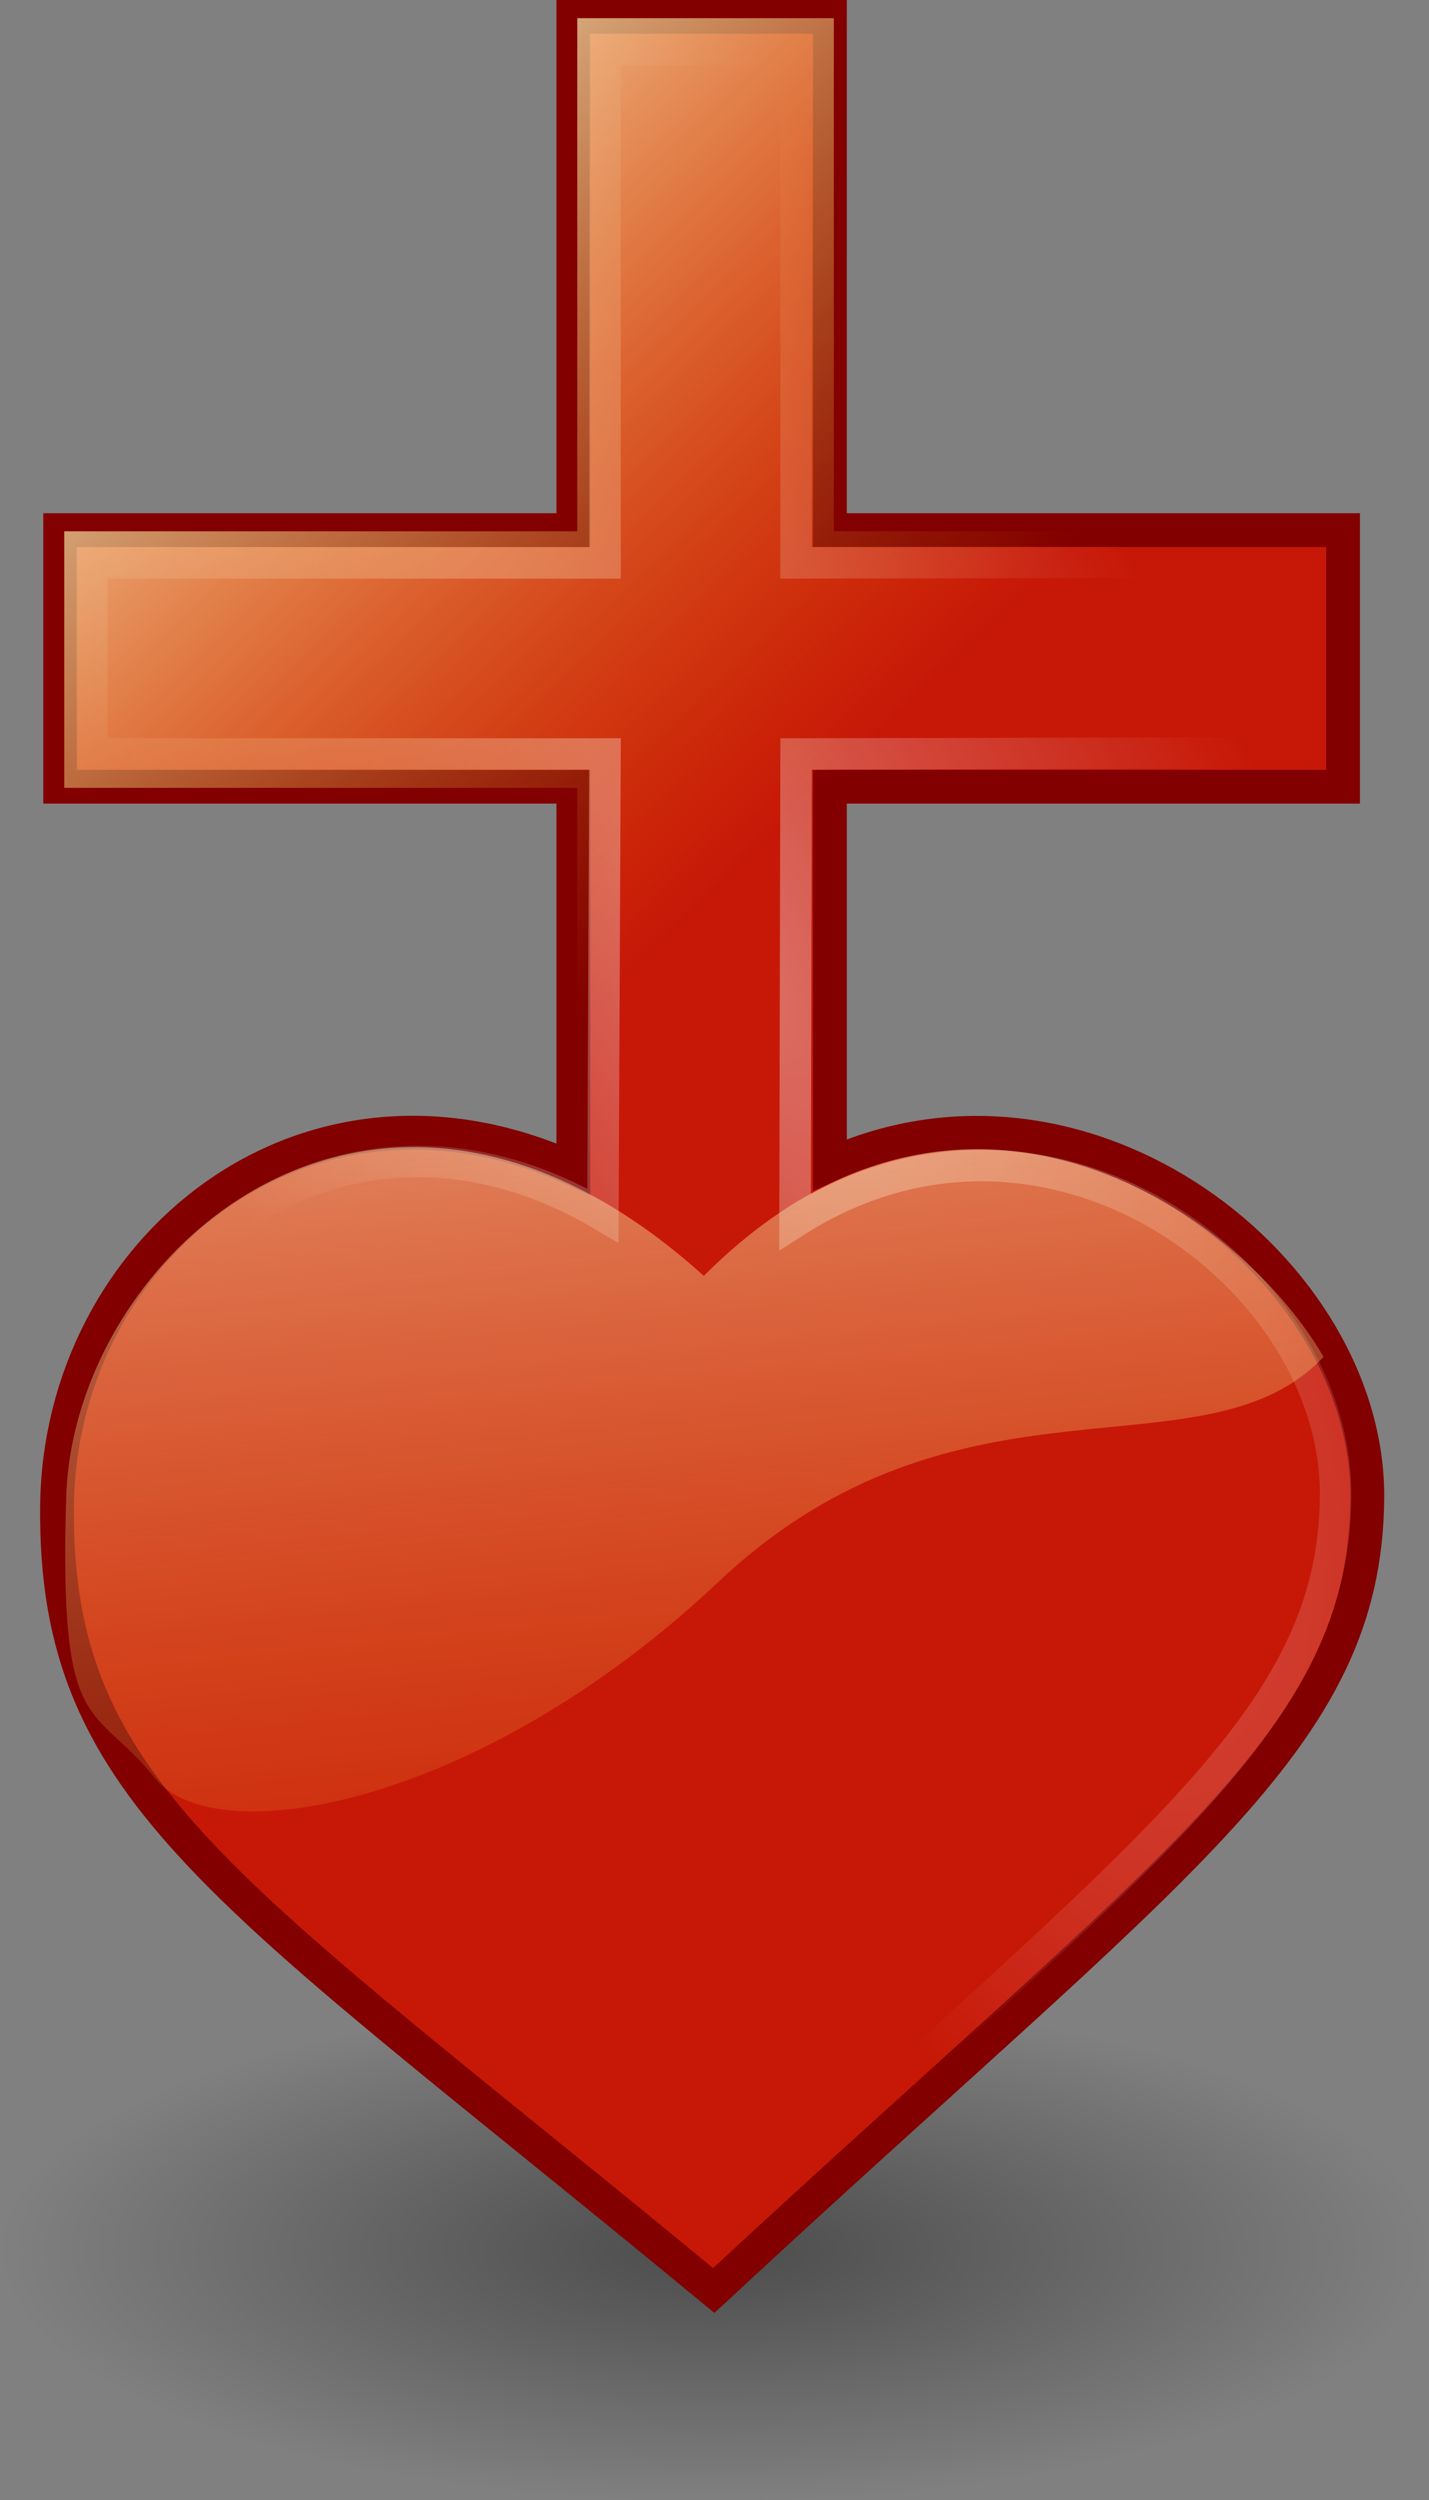
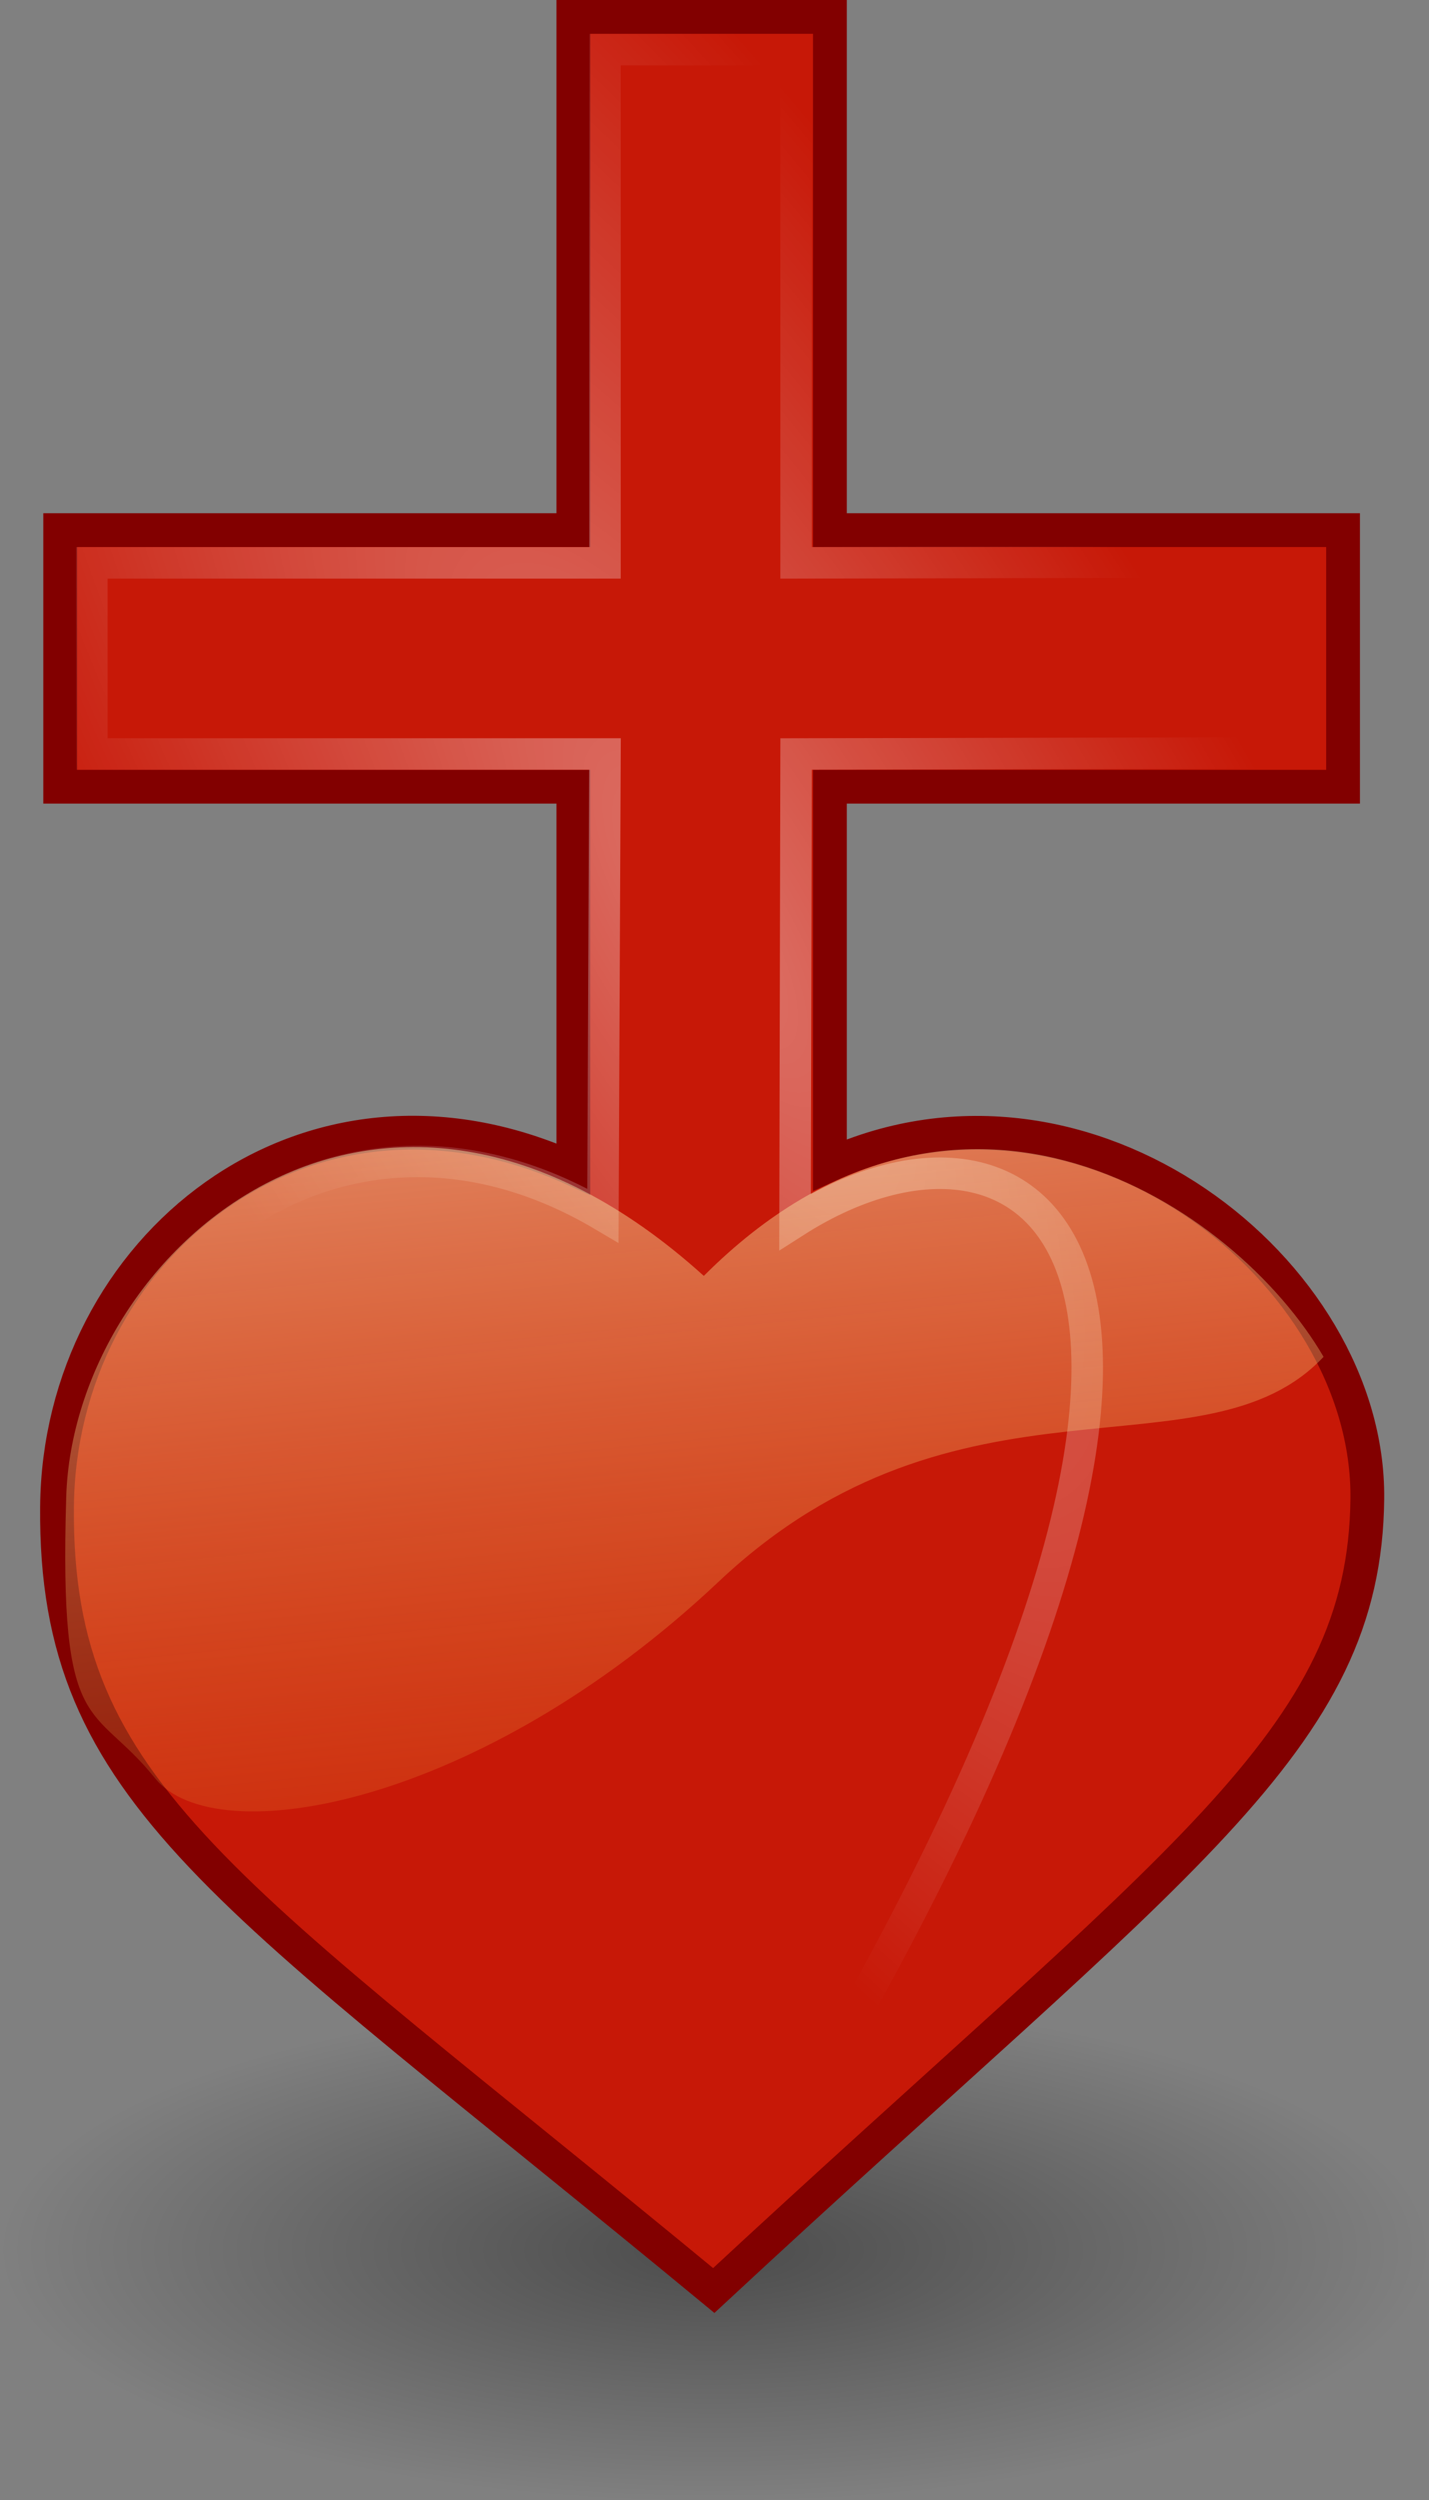
<svg xmlns="http://www.w3.org/2000/svg" xmlns:ns1="http://sodipodi.sourceforge.net/DTD/sodipodi-0.dtd" xmlns:ns2="http://www.inkscape.org/namespaces/inkscape" xmlns:xlink="http://www.w3.org/1999/xlink" id="svg1" ns1:version="0.32" ns2:version="0.46" width="50" height="87.469" ns1:docbase="/home/jimmac/gfx/ximian/tango-icon-theme/scalable/emblems" ns1:docname="Coeur chouan.svg" version="1.0" ns2:output_extension="org.inkscape.output.svg.inkscape" style="display:inline">
  <rect width="100%" height="100%" fill="#808080" stroke="none" />
  <defs id="defs3">
    <linearGradient id="linearGradient3111">
      <stop style="stop-color:#ffffff;stop-opacity:1;" offset="0" id="stop3113" />
      <stop style="stop-color:#ffffff;stop-opacity:0;" offset="1" id="stop3115" />
    </linearGradient>
    <linearGradient ns2:collect="always" id="linearGradient3101">
      <stop style="stop-color:#000000;stop-opacity:1;" offset="0" id="stop3103" />
      <stop style="stop-color:#000000;stop-opacity:0;" offset="1" id="stop3105" />
    </linearGradient>
    <linearGradient id="linearGradient6621">
      <stop style="stop-color:#f5a108;stop-opacity:0;" offset="0" id="stop6622" />
      <stop style="stop-color:#fefdc3;stop-opacity:0.743;" offset="1" id="stop6623" />
    </linearGradient>
    <linearGradient ns2:collect="always" xlink:href="#linearGradient6621" id="linearGradient1697" x1="11.355" y1="32.757" x2="6.358" y2="6.1" gradientTransform="matrix(2.379,0,0,1.277,0.419,4.056)" gradientUnits="userSpaceOnUse" />
    <radialGradient ns2:collect="always" xlink:href="#linearGradient3101" id="radialGradient3107" cx="17.312" cy="25.531" fx="17.312" fy="25.531" r="9.688" gradientTransform="matrix(1,0,0,0.352,0,16.554)" gradientUnits="userSpaceOnUse" />
    <linearGradient ns2:collect="always" xlink:href="#linearGradient6621" id="linearGradient3665" x1="-23.065" y1="-22.641" x2="-39.466" y2="-39.773" gradientUnits="userSpaceOnUse" gradientTransform="matrix(1.182,0,0,1.182,56.917,28.842)" />
    <radialGradient ns2:collect="always" xlink:href="#linearGradient3111" id="radialGradient3683" gradientUnits="userSpaceOnUse" gradientTransform="matrix(1.584,2.585,-0.881,0.54,-104.039,-175.326)" cx="73.362" cy="-17.929" fx="73.362" fy="-17.929" r="18.597" />
  </defs>
  <ns1:namedview id="base" pagecolor="#ffffff" bordercolor="#666666" borderopacity="0.114" ns2:pageopacity="0.0" ns2:pageshadow="2" ns2:zoom="2" ns2:cx="17.269058" ns2:cy="10.922288" ns2:window-width="1264" ns2:window-height="795" ns2:window-x="0" ns2:window-y="138" showgrid="false" ns2:grid-bbox="false" showguides="true" ns2:guide-bbox="true" ns2:current-layer="layer7" ns2:document-units="px" ns2:showpageshadow="false">
    <ns2:grid id="GridFromPre046Settings" type="xygrid" originx="0px" originy="0px" spacingx="0.5mm" spacingy="0.5mm" color="#0000ff" empcolor="#0000ff" opacity="0.2" empopacity="0.4" empspacing="5" units="mm" visible="true" enabled="true" />
  </ns1:namedview>
  <g ns2:groupmode="layer" id="layer1" ns2:label="Ombre" style="display:inline" transform="translate(-3.118,27.592)">
    <path ns1:type="arc" style="opacity:0.409;fill:url(#radialGradient3107);fill-opacity:1;fill-rule:nonzero;stroke:none;stroke-width:1.105;stroke-linecap:butt;stroke-linejoin:miter;marker:none;marker-start:none;marker-mid:none;marker-end:none;stroke-miterlimit:4;stroke-dasharray:none;stroke-dashoffset:0;stroke-opacity:1;visibility:visible;display:inline;overflow:visible" id="path3099" ns1:cx="17.3125" ns1:cy="25.53125" ns1:rx="9.6875" ns1:ry="3.40625" d="M 27,25.531 A 9.688,3.406 0 1 1 7.625,25.531 A 9.688,3.406 0 1 1 27,25.531 z" transform="matrix(2.581,0,0,2.581,-16.56,-14.8)" />
  </g>
  <g ns2:groupmode="layer" id="layer11" ns2:label="Coeur+croix" style="display:inline" transform="translate(-2.65e-6,-0.519)">
    <path style="fill:#c71807;fill-opacity:1;stroke:#820000;stroke-width:1.182;stroke-opacity:1;display:inline" d="M 20.061,1.11 L 20.061,19.065 L 2.106,19.065 L 2.106,28.042 L 20.061,28.042 L 20.061,41.416 C 10.663,37.156 2.071,44.234 1.995,53.238 C 1.906,63.335 7.919,66.569 24.974,80.65 C 41.268,65.513 47.761,61.453 47.842,52.942 C 47.918,44.976 38.038,37.193 29.038,41.268 L 29.038,28.042 L 46.993,28.042 L 46.993,19.065 L 29.038,19.065 L 29.038,1.11 L 20.061,1.11 z" id="path3671" />
  </g>
  <g ns2:groupmode="layer" id="layer7" ns2:label="Détourage lumineux" style="display:inline" transform="translate(-3.118,27.592)">
-     <path style="opacity:0.382;fill:none;fill-opacity:1;stroke:url(#radialGradient3683);stroke-width:1.102;display:inline" d="M 24.286,-25.855 L 24.286,-7.901 L 6.332,-7.901 L 6.332,-1.214 L 24.286,-1.214 L 24.213,14.931 C 15.1,9.538 6.257,16.529 6.184,25.127 C 6.101,34.533 12.166,38.054 28.055,51.173 C 43.234,37.071 49.776,32.686 49.852,24.758 C 49.925,17.018 39.755,9.512 30.936,15.152 L 30.973,-1.214 L 48.891,-1.251 L 48.928,-7.938 L 30.973,-7.901 L 30.973,-25.855 L 24.286,-25.855 z" id="path2736" />
+     <path style="opacity:0.382;fill:none;fill-opacity:1;stroke:url(#radialGradient3683);stroke-width:1.102;display:inline" d="M 24.286,-25.855 L 24.286,-7.901 L 6.332,-7.901 L 6.332,-1.214 L 24.286,-1.214 L 24.213,14.931 C 15.1,9.538 6.257,16.529 6.184,25.127 C 6.101,34.533 12.166,38.054 28.055,51.173 C 49.925,17.018 39.755,9.512 30.936,15.152 L 30.973,-1.214 L 48.891,-1.251 L 48.928,-7.938 L 30.973,-7.901 L 30.973,-25.855 L 24.286,-25.855 z" id="path2736" />
  </g>
  <g ns2:groupmode="layer" id="layer9" ns2:label="Lueur sur croix" transform="translate(-3.118,27.592)" style="display:inline">
-     <path d="M 5.366,-9.005 L 23.317,-9.005 L 23.317,-26.956 L 32.293,-26.956 L 32.293,-9.005 L 50.244,-9.005 L 50.244,-0.029 L 32.293,-0.029 L 32.293,35.873 L 23.317,35.873 L 23.317,-0.029 L 5.366,-0.029 L 5.366,-9.005 z" id="path3657" style="fill:url(#linearGradient3665);fill-opacity:1;fill-rule:nonzero;stroke:none;display:inline" />
-   </g>
+     </g>
  <g ns2:groupmode="layer" id="layer4" ns2:label="Lueur sur coeur" style="display:inline" transform="translate(-3.118,27.592)">
    <path style="opacity:0.625;fill:url(#linearGradient1697);fill-opacity:1;fill-rule:evenodd;stroke:none;stroke-width:1pt;stroke-linecap:butt;stroke-linejoin:miter;stroke-opacity:1;display:inline" d="M 5.435,24.779 C 5.178,33.267 6.375,31.922 8.538,34.612 C 10.664,37.255 19.937,35.591 28.26,27.744 C 36.682,19.803 45.267,24.297 49.429,19.876 C 46.329,14.56 36.652,8.118 27.744,17.044 C 16.327,6.727 5.693,16.197 5.435,24.779 z" id="path922" ns1:nodetypes="czzccz" />
  </g>
</svg>